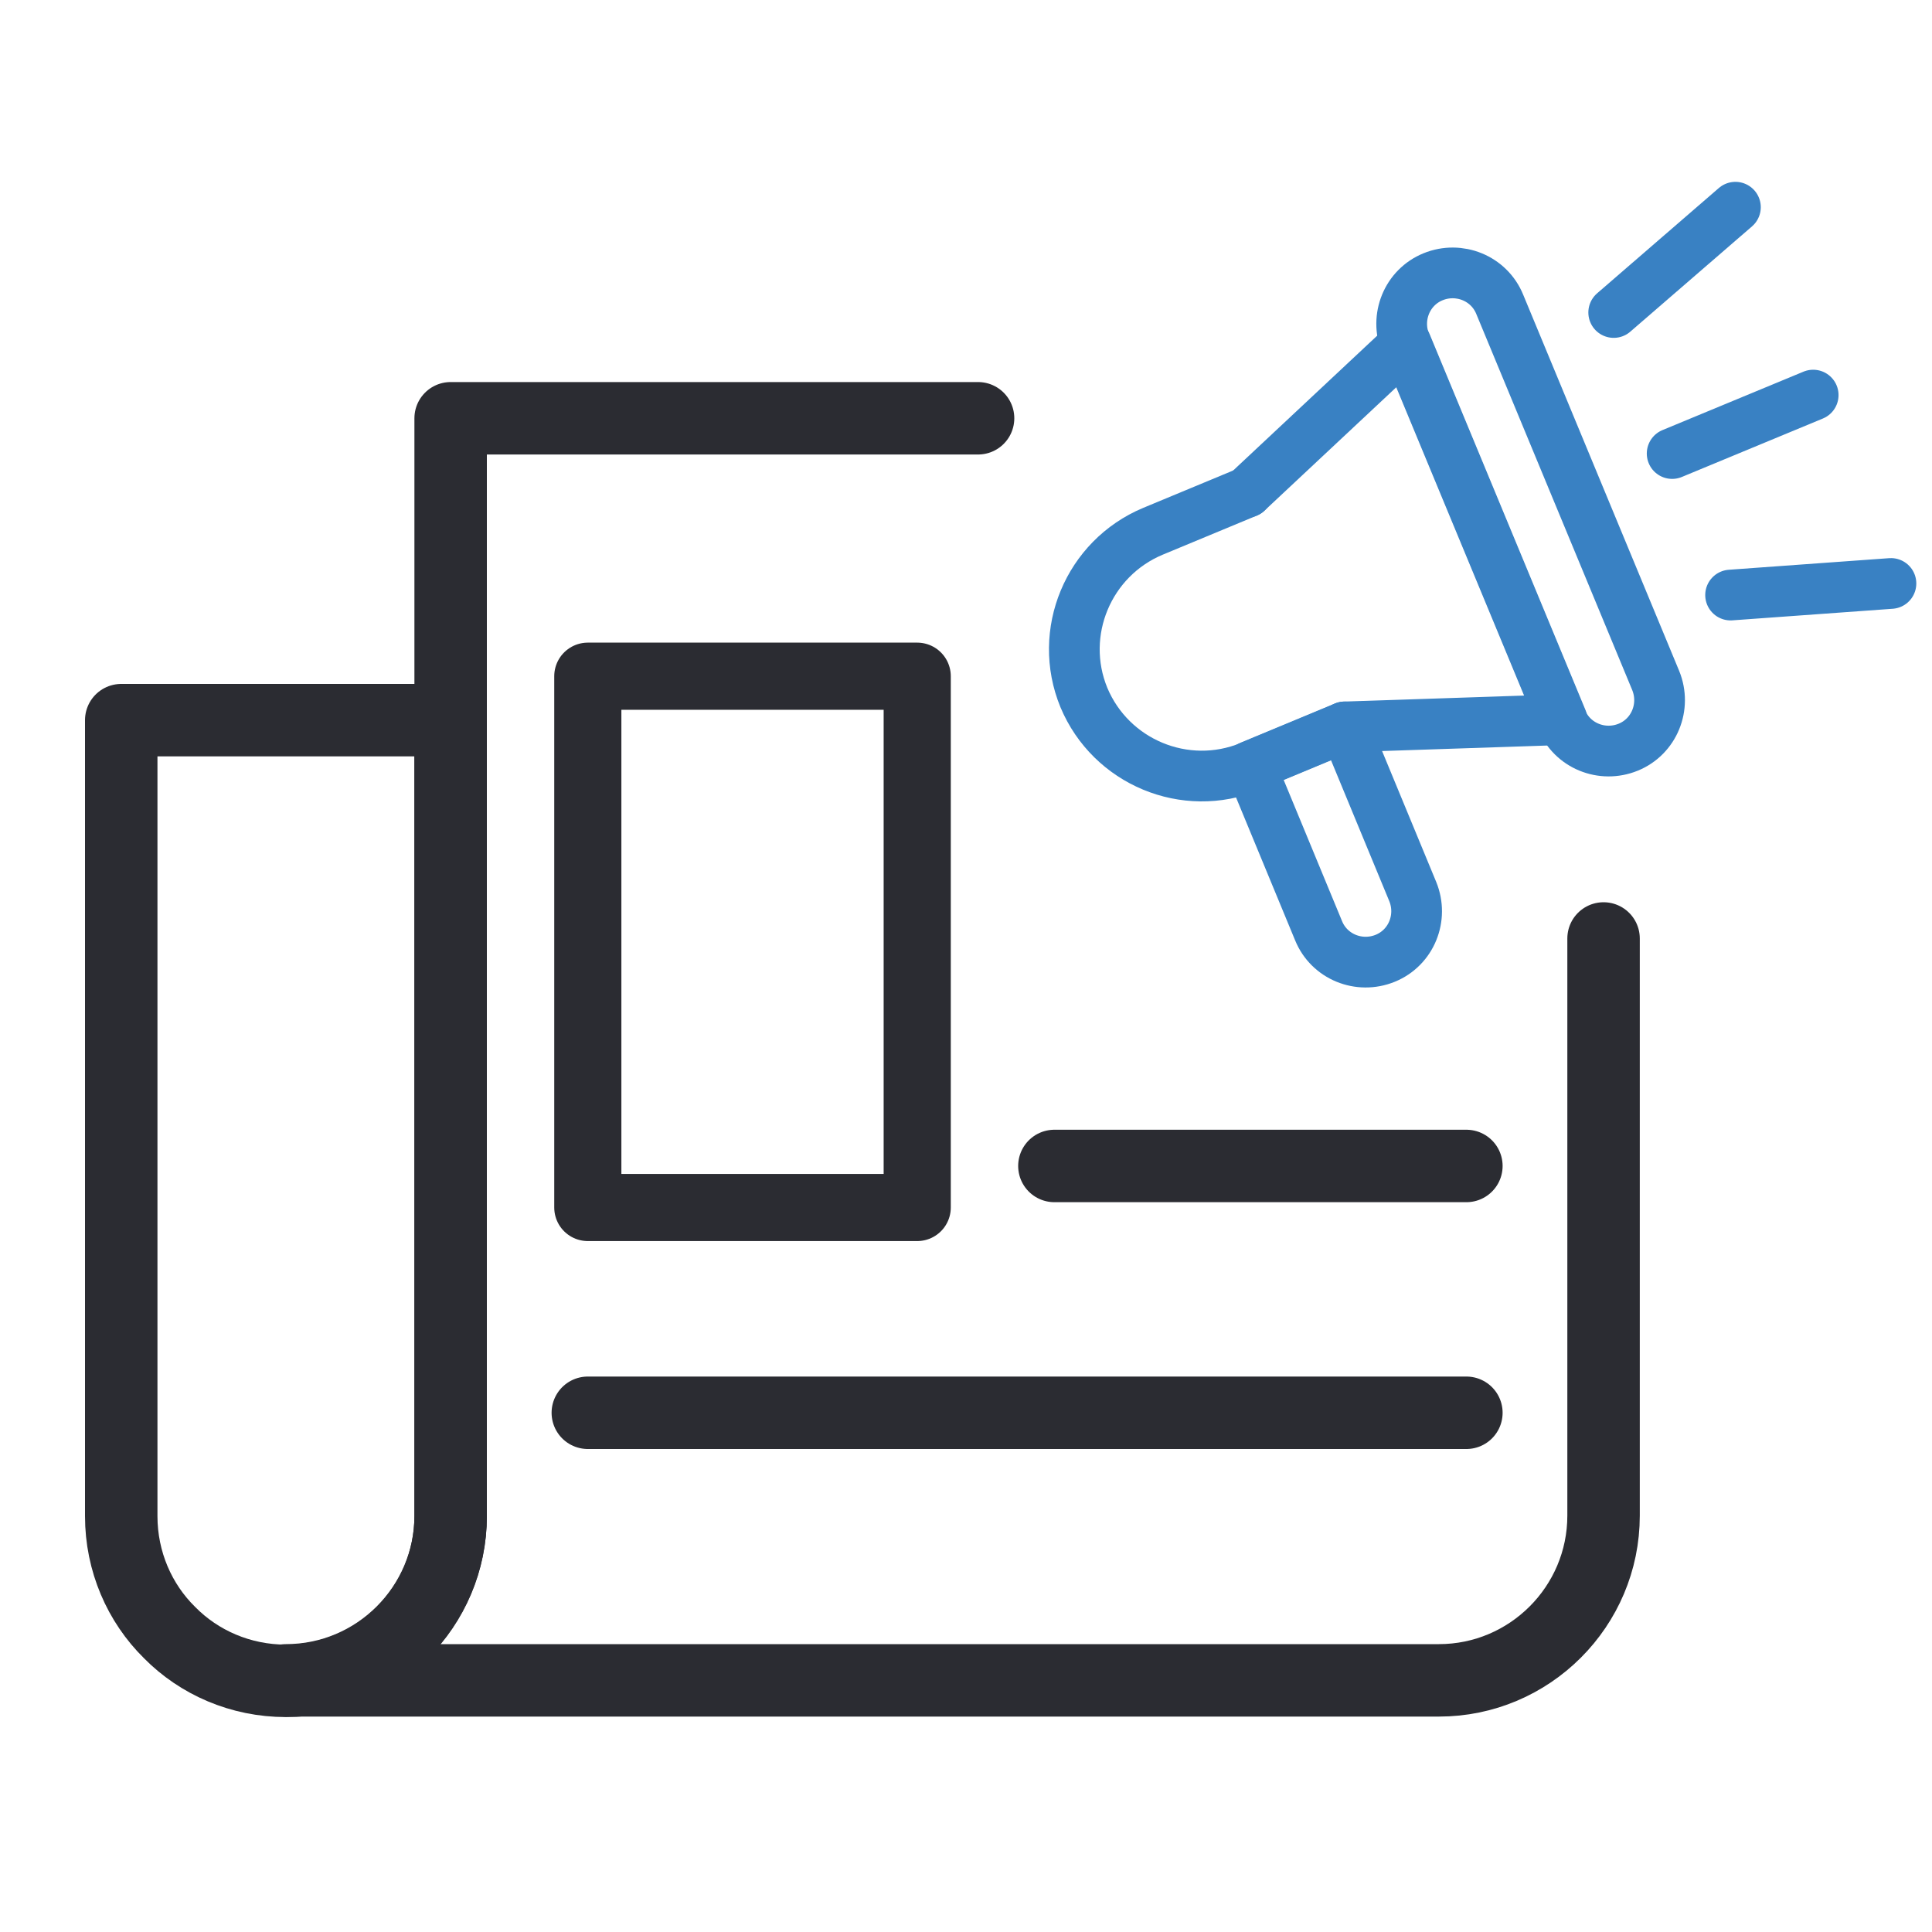
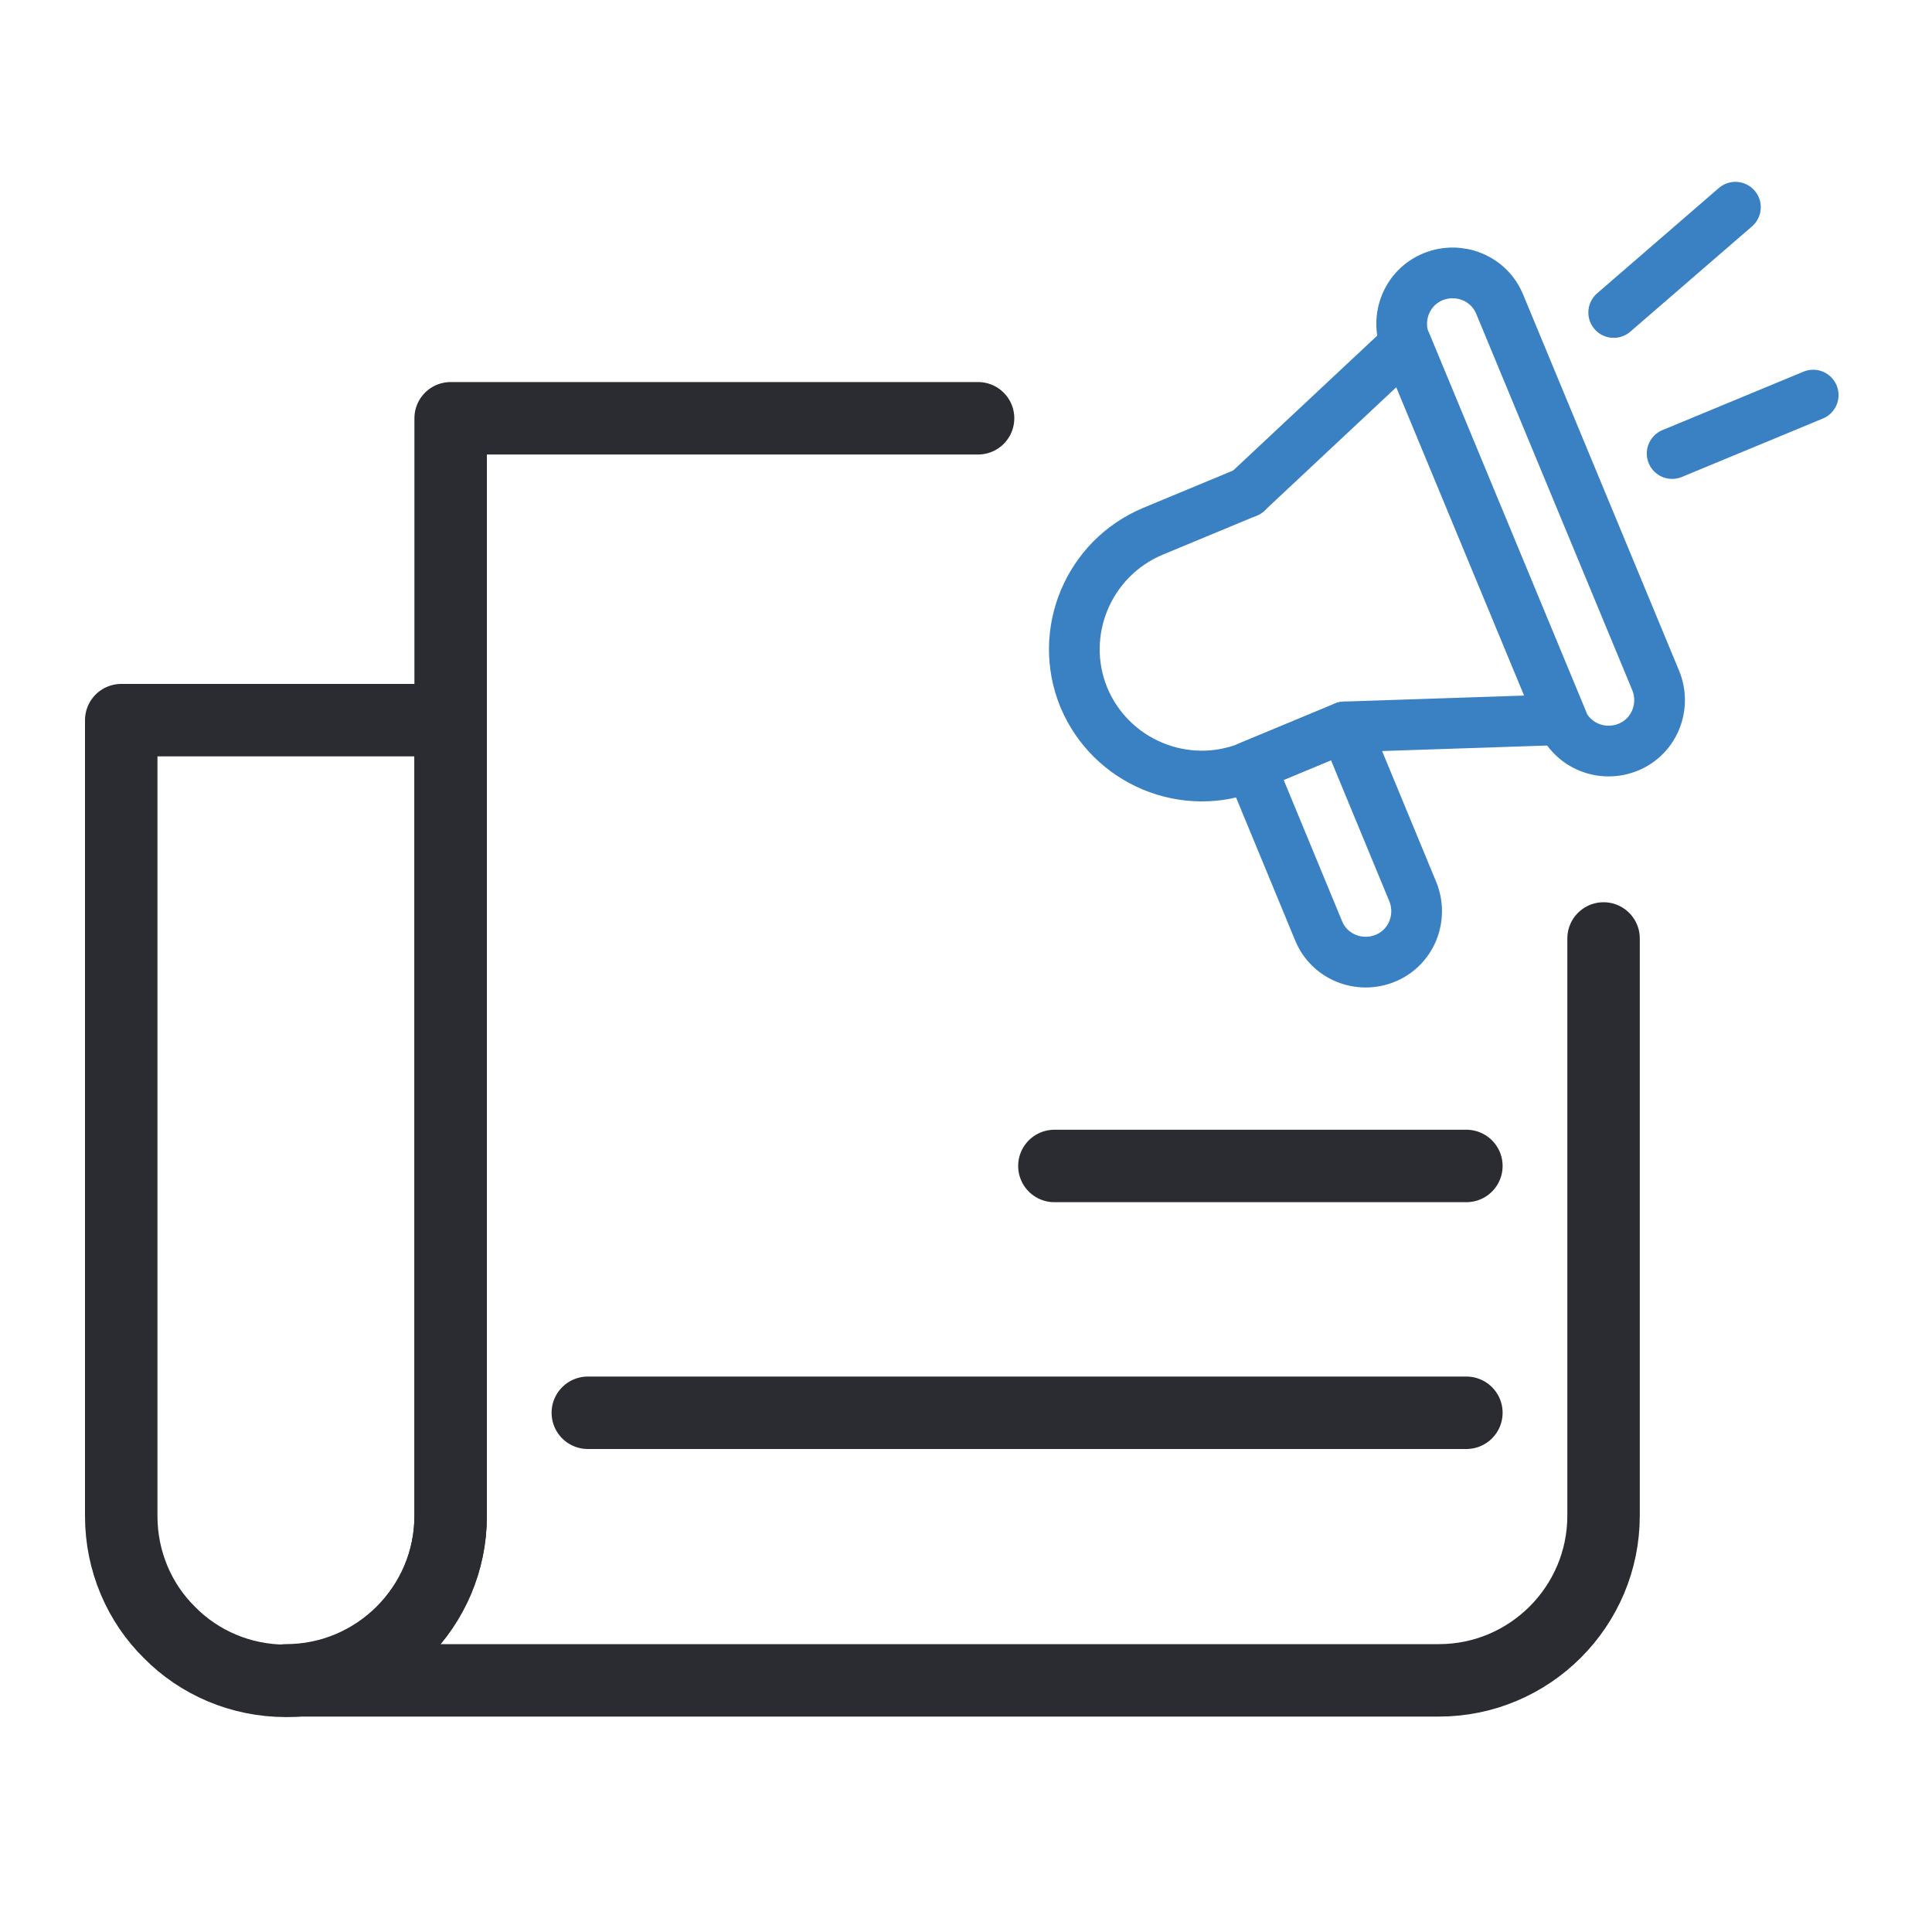
<svg xmlns="http://www.w3.org/2000/svg" id="Layer_28" data-name="Layer 28" viewBox="0 0 40 40">
  <defs>
    <style> .cls-1 { stroke-width: 1.39px; } .cls-1, .cls-2, .cls-3 { fill: none; stroke-linecap: round; stroke-linejoin: round; } .cls-1, .cls-3 { stroke: #2b2c32; } .cls-2 { stroke: #3981c3; stroke-width: 1.05px; } .cls-3 { stroke-width: 1.5px; } </style>
  </defs>
  <path class="cls-3" d="m33.2,19.43v11.95c0,1.88-1.53,3.41-3.41,3.41H5.92c1.88,0,3.41-1.53,3.41-3.41V8.66h10.92" />
-   <rect class="cls-1" x="12.17" y="14" width="6.82" height="11" />
  <line class="cls-3" x1="21.83" y1="24.14" x2="30.36" y2="24.14" />
  <line class="cls-3" x1="12.17" y1="29.25" x2="30.36" y2="29.25" />
  <path class="cls-3" d="m9.33,14.91v16.48c0,1.88-1.53,3.41-3.41,3.41-.94,0-1.8-.38-2.41-1-.62-.61-1-1.47-1-2.41V14.91h6.82Z" />
  <g>
    <path class="cls-2" d="m25.82,10.19l-1.95.81c-1.34.56-1.98,2.1-1.43,3.44h0c.56,1.34,2.1,1.98,3.44,1.43l1.95-.81" />
    <polyline class="cls-2" points="27.84 15.05 32.34 14.9 29.11 7.11 25.82 10.19" />
-     <path class="cls-2" d="m34.28,14.09l-3.23-7.79c-.22-.54-.84-.79-1.38-.57-.54.22-.79.84-.57,1.38l3.23,7.79c.22.54.84.79,1.38.57.54-.22.79-.84.57-1.38Z" />
+     <path class="cls-2" d="m34.28,14.09l-3.23-7.79c-.22-.54-.84-.79-1.38-.57-.54.22-.79.84-.57,1.38l3.23,7.79c.22.54.84.79,1.38.57.54-.22.79-.84.57-1.38" />
    <path class="cls-2" d="m29.25,18.46l-1.41-3.41-1.95.81,1.41,3.41c.22.54.84.79,1.38.57.54-.22.79-.84.57-1.38Z" />
    <path class="cls-2" d="m33.41,6.47l2.52-2.18-2.52,2.18Z" />
-     <path class="cls-2" d="m35.83,12.32l3.32-.24-3.32.24Z" />
    <path class="cls-2" d="m34.62,9.39l2.92-1.21-2.92,1.21Z" />
  </g>
</svg>